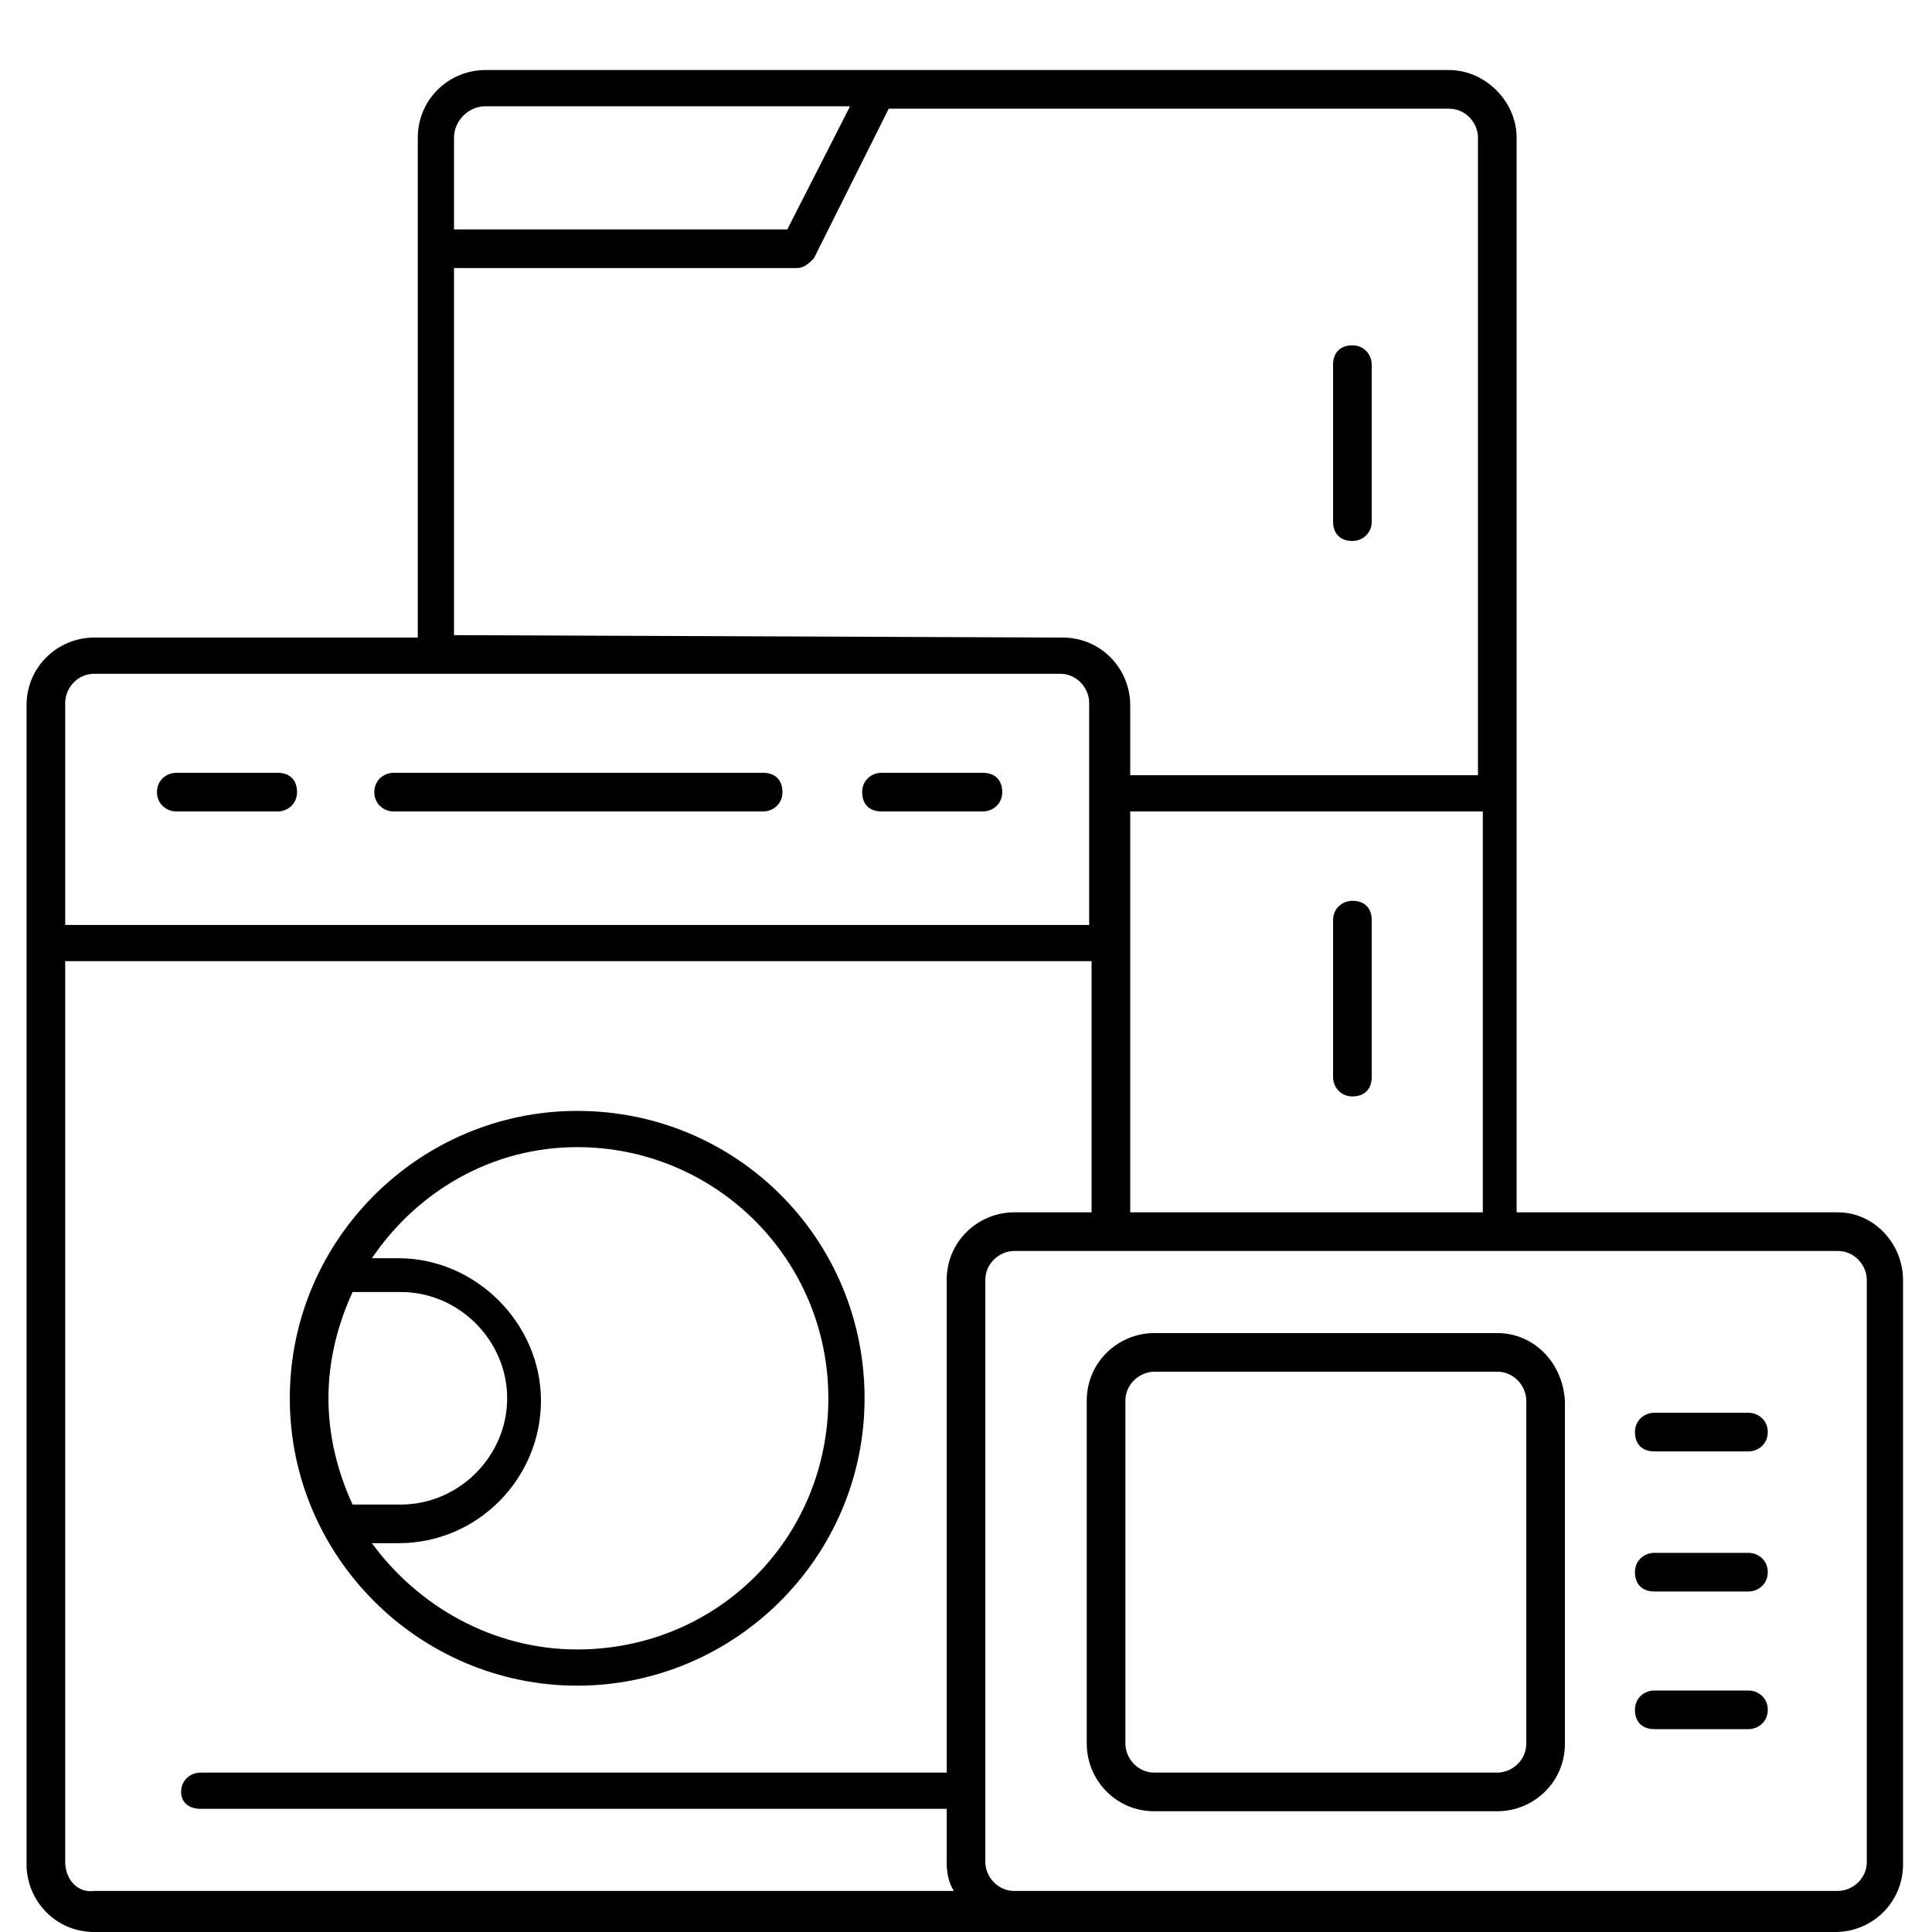
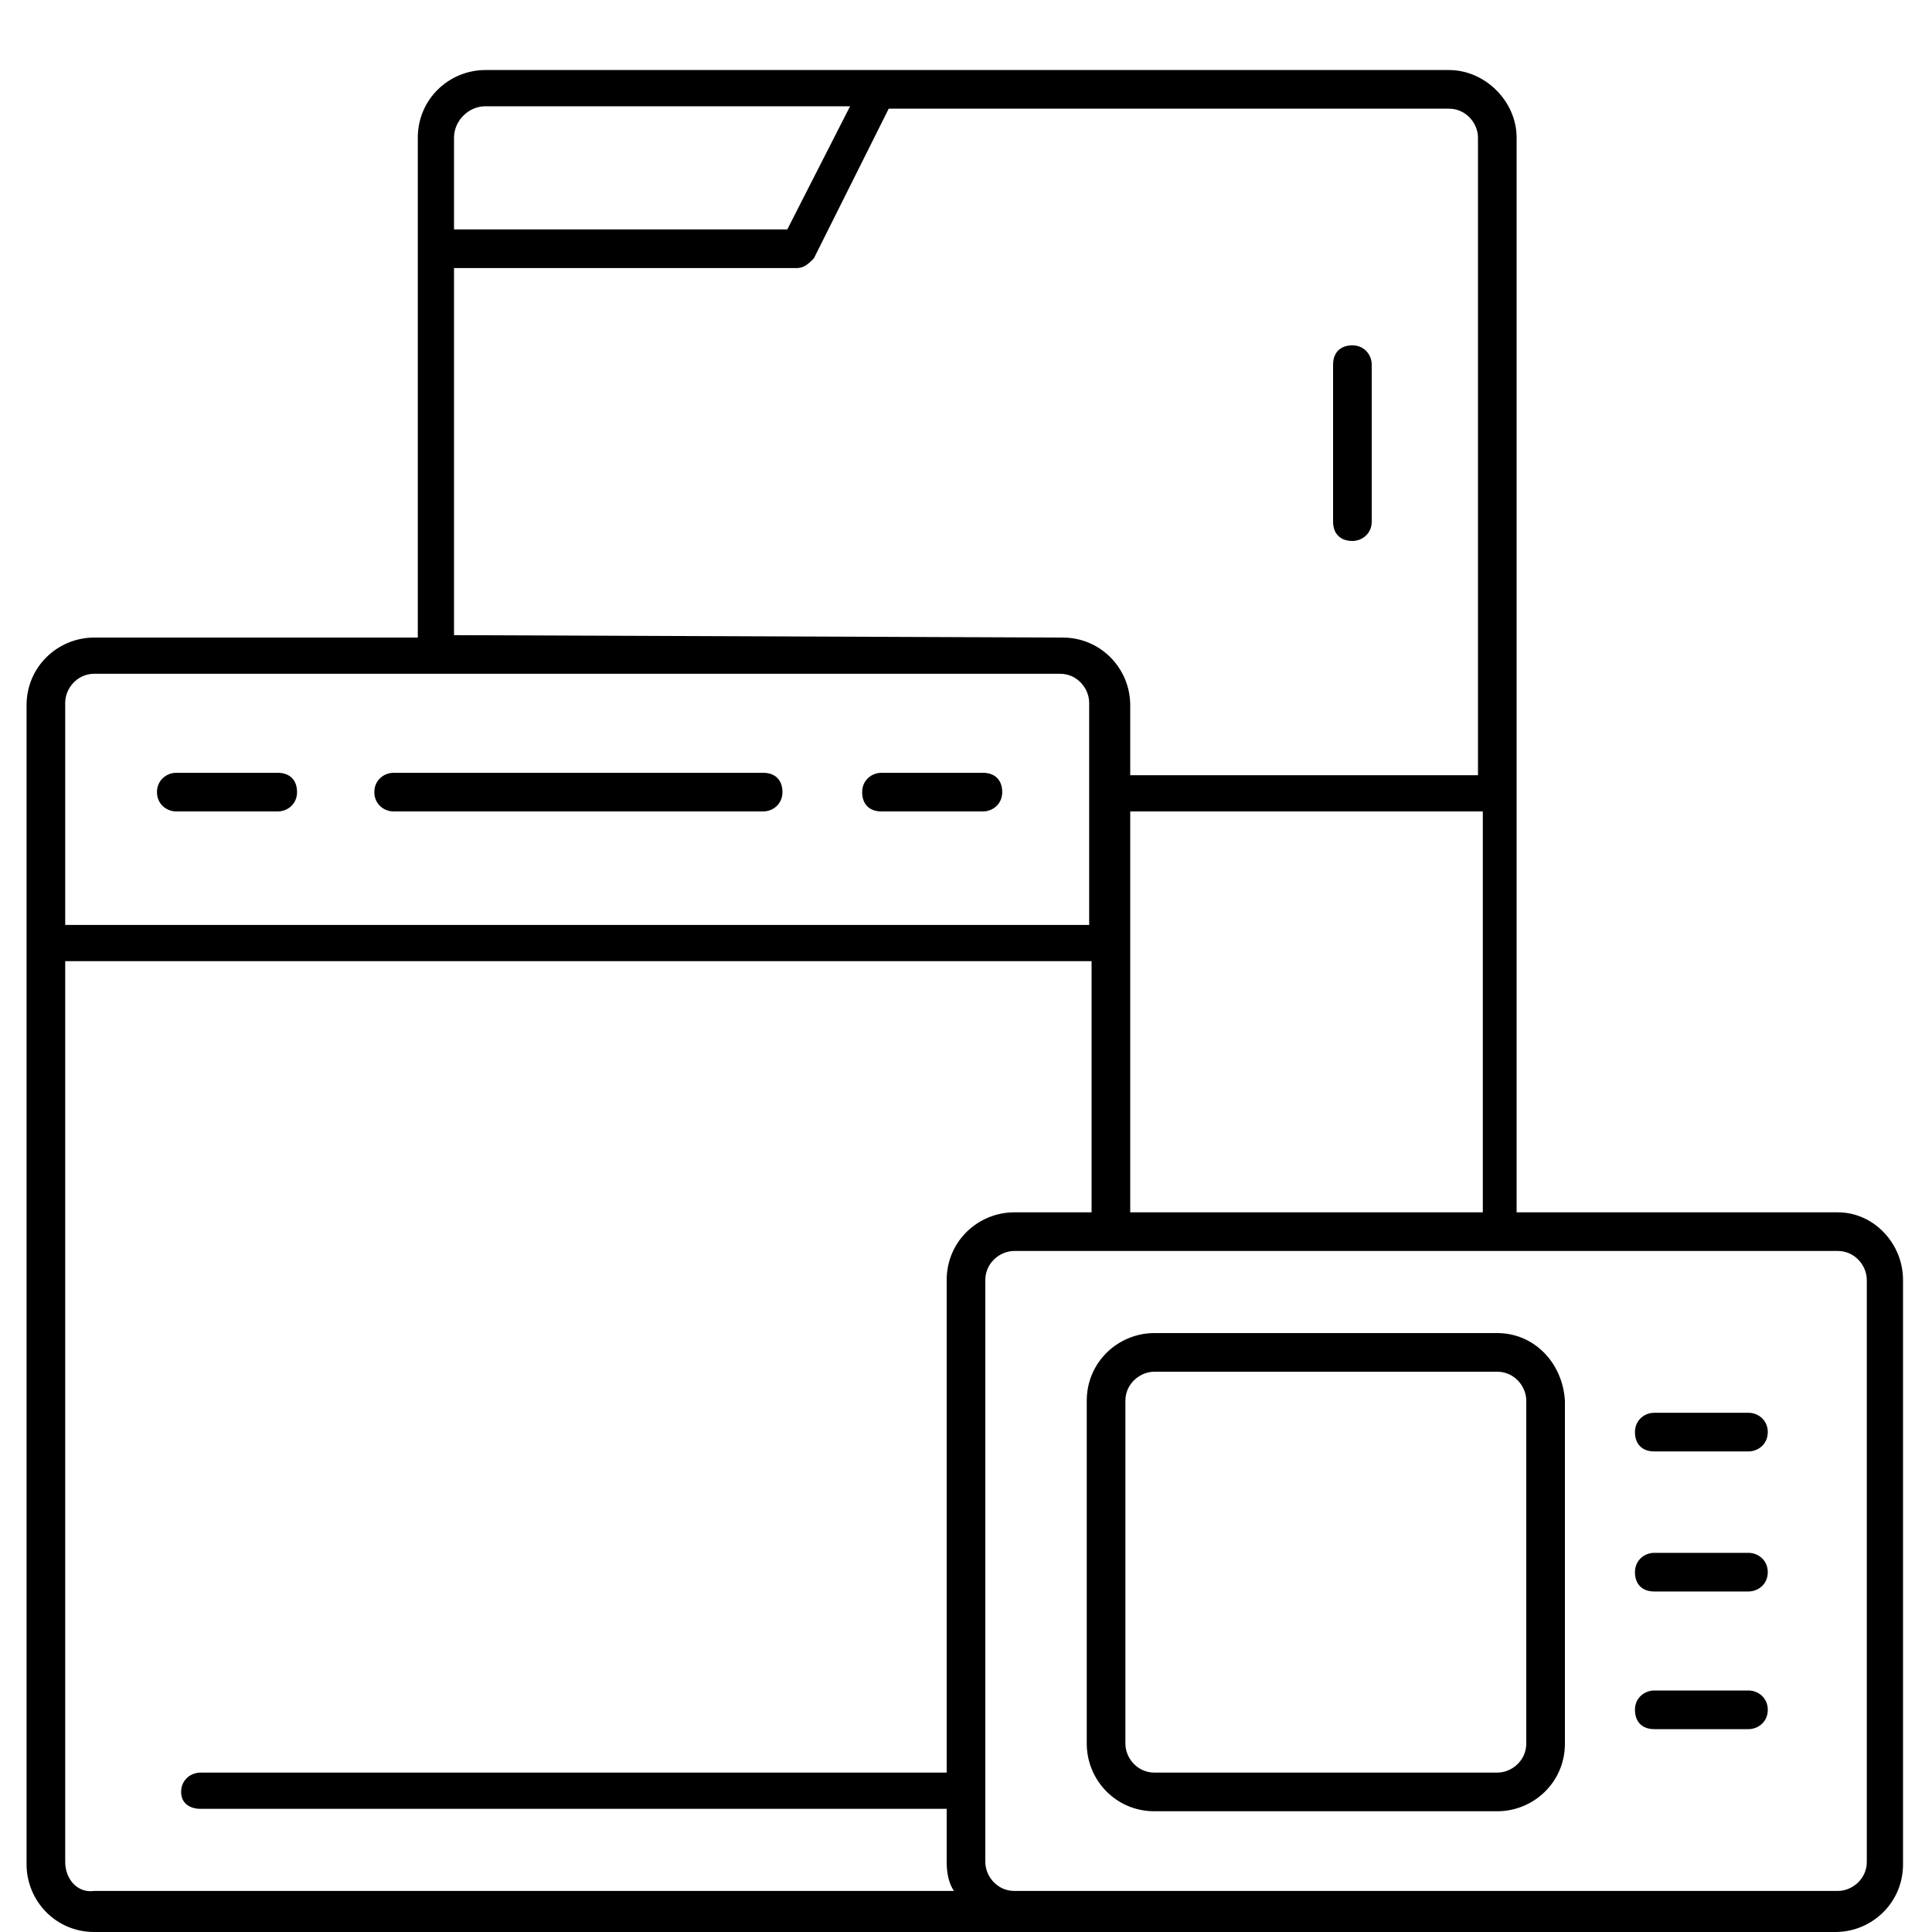
<svg xmlns="http://www.w3.org/2000/svg" version="1.1" id="Layer_2_00000098929214710601484260000005884497274463427494_" x="0px" y="0px" viewBox="0 0 80 80" style="enable-background:new 0 0 80 80;" xml:space="preserve">
  <g>
    <path d="M76.1,50.2H62.8V5.7c0-1.5-1.3-2.8-2.8-2.8H20.1c-1.5,0-2.8,1.2-2.8,2.8v20.6c0,0,0,0,0,0.1H3.9c-1.5,0-2.8,1.2-2.8,2.8v48   c0,1.5,1.2,2.8,2.8,2.8h38H43h33c1.5,0,2.8-1.2,2.8-2.8V53C78.8,51.5,77.6,50.2,76.1,50.2z M46.8,50.2V33.6h14.6v16.6   C61.4,50.2,46.8,50.2,46.8,50.2z M20.1,4.4h15.1l-2.6,5.1H18.8V5.7C18.8,5,19.4,4.4,20.1,4.4z M18.8,26.3V11.1H33   c0.3,0,0.5-0.2,0.7-0.4l3.1-6.2H60c0.7,0,1.2,0.6,1.2,1.2v26.4H46.8v-2.9c0-1.5-1.2-2.8-2.8-2.8L18.8,26.3   C18.8,26.4,18.8,26.4,18.8,26.3z M3.9,27.9h40c0.7,0,1.2,0.6,1.2,1.2v9.2H2.7v-9.2C2.7,28.5,3.2,27.9,3.9,27.9z M2.7,77.1V39.8   h42.5v10.4H42c-1.5,0-2.8,1.2-2.8,2.8v20.4H8.3c-0.4,0-0.8,0.3-0.8,0.8s0.4,0.7,0.8,0.7h30.9v2.2c0,0.5,0.1,0.9,0.3,1.2H3.9   C3.2,78.4,2.7,77.8,2.7,77.1z M77.3,77.1c0,0.7-0.6,1.2-1.2,1.2H43h-1c-0.7,0-1.2-0.6-1.2-1.2V53c0-0.7,0.6-1.2,1.2-1.2h34.1   c0.7,0,1.2,0.6,1.2,1.2C77.3,53,77.3,77.1,77.3,77.1z" />
    <path d="M62,55.2H47.8c-1.5,0-2.8,1.2-2.8,2.8v14.2c0,1.5,1.2,2.8,2.8,2.8H62c1.5,0,2.8-1.2,2.8-2.8V58   C64.7,56.4,63.5,55.2,62,55.2z M63.2,72.2c0,0.7-0.6,1.2-1.2,1.2H47.8c-0.7,0-1.2-0.6-1.2-1.2V58c0-0.7,0.6-1.2,1.2-1.2H62   c0.7,0,1.2,0.6,1.2,1.2V72.2z" />
    <path d="M72.4,58.5h-3.9c-0.4,0-0.8,0.3-0.8,0.8s0.3,0.8,0.8,0.8h3.9c0.4,0,0.8-0.3,0.8-0.8S72.8,58.5,72.4,58.5z" />
    <path d="M72.4,64.3h-3.9c-0.4,0-0.8,0.3-0.8,0.8s0.3,0.8,0.8,0.8h3.9c0.4,0,0.8-0.3,0.8-0.8S72.8,64.3,72.4,64.3z" />
    <path d="M72.4,70h-3.9c-0.4,0-0.8,0.3-0.8,0.8s0.3,0.8,0.8,0.8h3.9c0.4,0,0.8-0.3,0.8-0.8S72.8,70,72.4,70z" />
    <path d="M16.3,33.6h15.3c0.4,0,0.8-0.3,0.8-0.8S32.1,32,31.6,32H16.3c-0.4,0-0.8,0.3-0.8,0.8S15.9,33.6,16.3,33.6z" />
    <path d="M36.5,33.6h4.2c0.4,0,0.8-0.3,0.8-0.8S41.2,32,40.7,32h-4.2c-0.4,0-0.8,0.3-0.8,0.8S36,33.6,36.5,33.6z" />
    <path d="M7.3,33.6h4.2c0.4,0,0.8-0.3,0.8-0.8S12,32,11.5,32H7.3c-0.4,0-0.8,0.3-0.8,0.8S6.9,33.6,7.3,33.6z" />
-     <path d="M23.9,69.8c6.5,0,11.9-5.3,11.9-11.9S30.5,46,23.9,46C17.4,46,12,51.3,12,57.9S17.4,69.8,23.9,69.8z M23.9,47.5   c5.7,0,10.4,4.6,10.4,10.4s-4.6,10.4-10.4,10.4c-3.5,0-6.6-1.8-8.5-4.4h1.1c3.3,0,5.9-2.7,5.9-5.9s-2.7-5.9-5.9-5.9h-1.1   C17.3,49.3,20.4,47.5,23.9,47.5z M14.6,53.5h2c2.4,0,4.4,2,4.4,4.4s-2,4.4-4.4,4.4h-2c-0.6-1.3-1-2.8-1-4.4S14,54.8,14.6,53.5z" />
-     <path d="M56,37.3c-0.4,0-0.8,0.3-0.8,0.8v6.5c0,0.4,0.3,0.8,0.8,0.8s0.8-0.3,0.8-0.8v-6.5C56.8,37.6,56.5,37.3,56,37.3z" />
    <path d="M56,22.4c0.4,0,0.8-0.3,0.8-0.8v-6.5c0-0.4-0.3-0.8-0.8-0.8s-0.8,0.3-0.8,0.8v6.5C55.2,22.1,55.5,22.4,56,22.4z" />
  </g>
</svg>